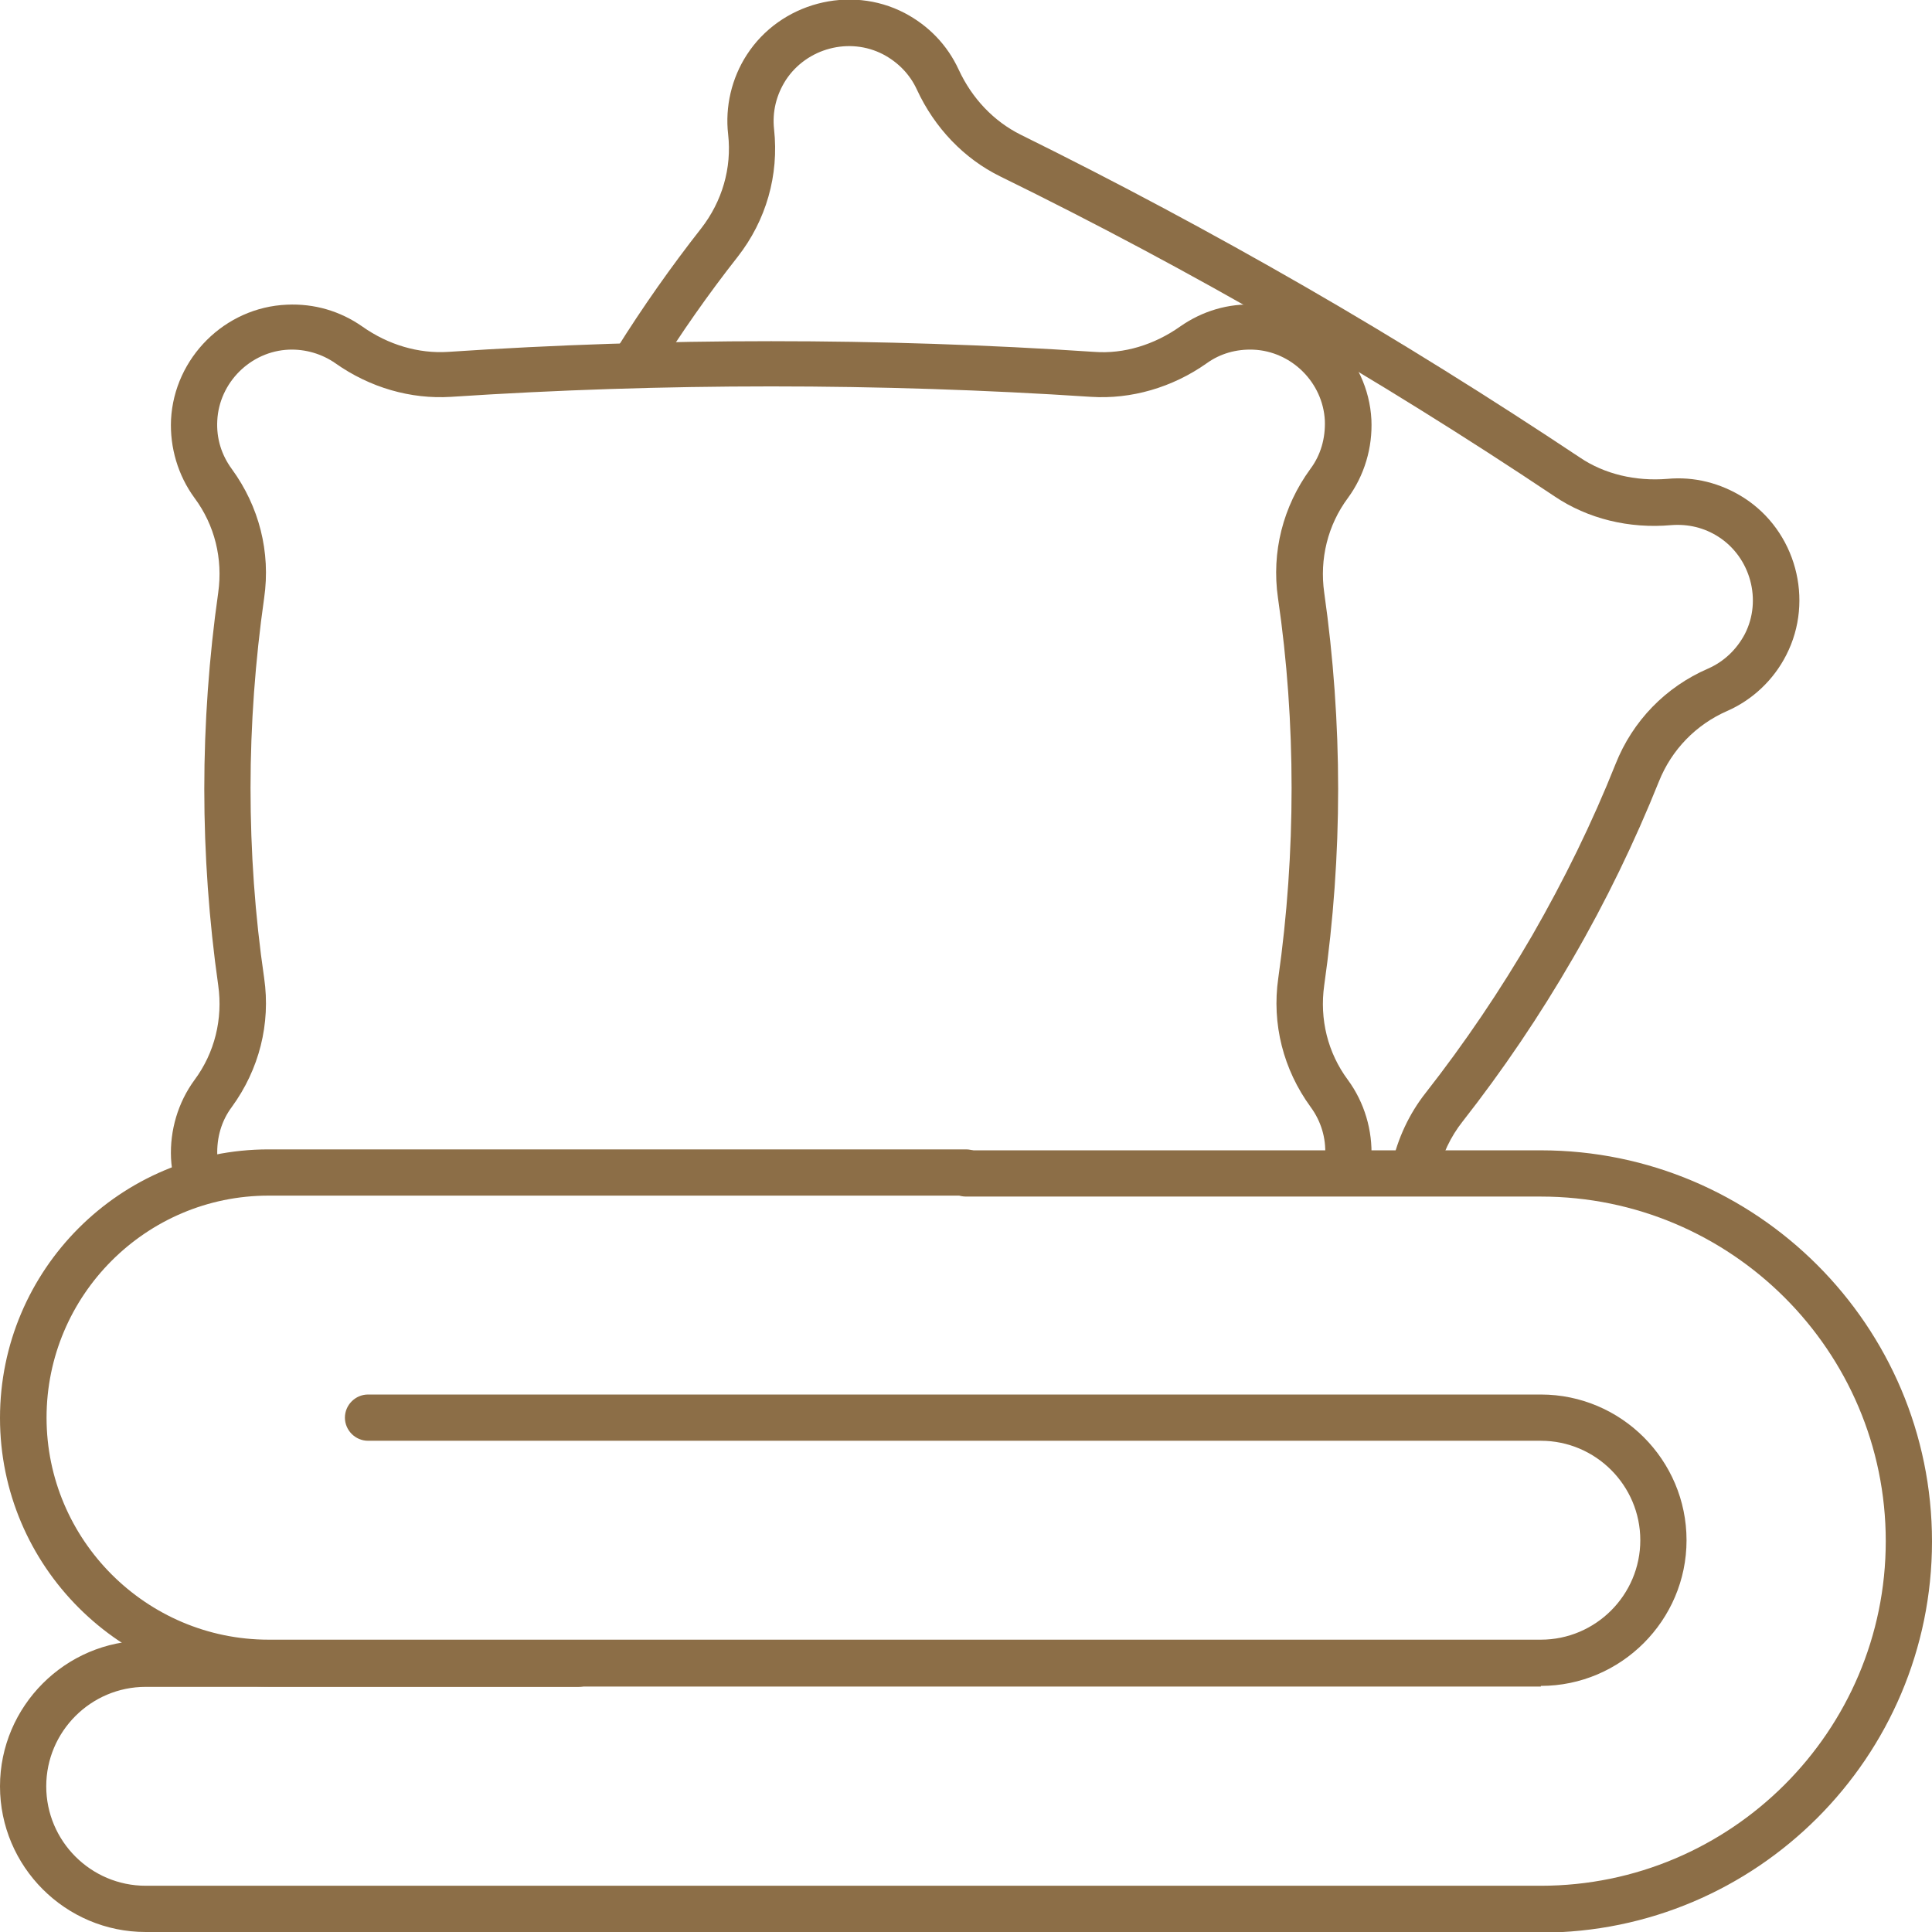
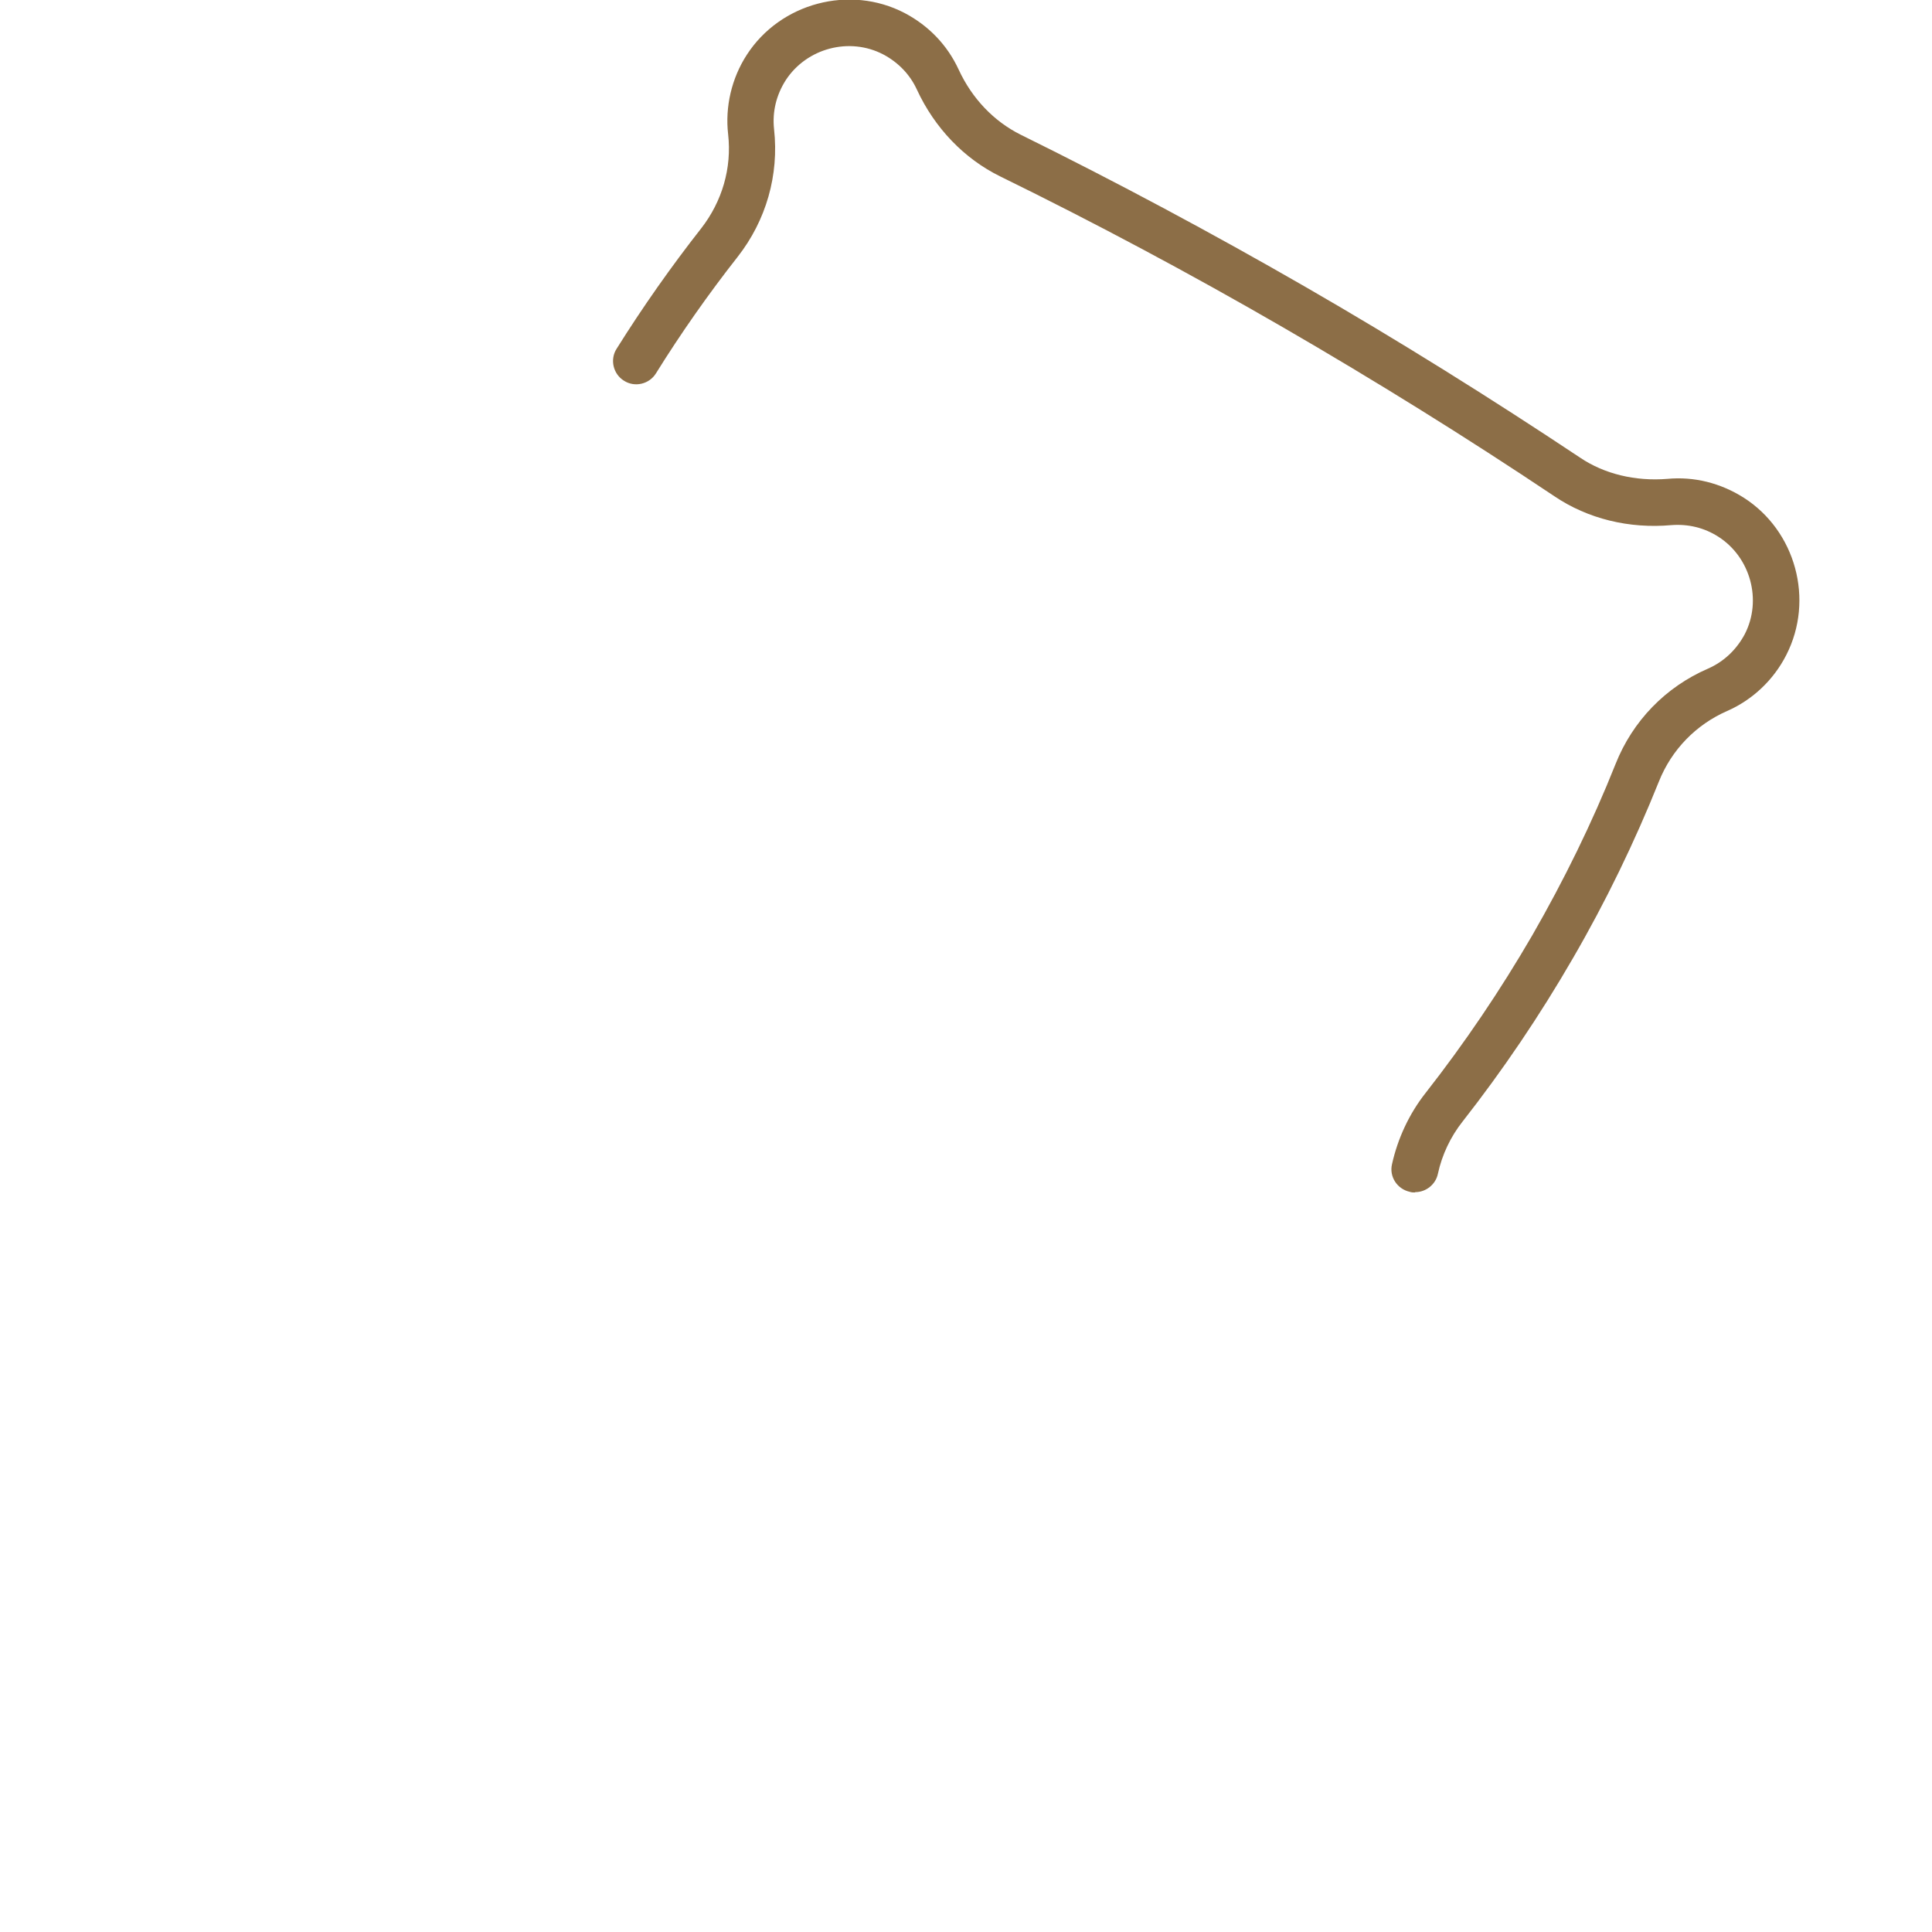
<svg xmlns="http://www.w3.org/2000/svg" id="Lag_2" data-name="Lag 2" viewBox="0 0 61 61">
  <defs>
    <style>
      .cls-1 {
        fill: #8c6e47;
        stroke-width: 0px;
      }
    </style>
  </defs>
  <g id="Lag_1-2" data-name="Lag 1">
    <g>
      <g>
        <path class="cls-1" d="M44.67,37.65c-.05,0-.1,0-.16-.02-.4-.09-.65-.48-.56-.87.18-.81.54-1.59,1.06-2.25,1.23-1.57,2.36-3.24,3.37-4.98,1-1.74,1.89-3.55,2.63-5.41.54-1.36,1.58-2.43,2.92-3.01.5-.22.9-.6,1.16-1.09.55-1.07.18-2.42-.83-3.07-.45-.29-.96-.41-1.49-.37-1.33.12-2.64-.2-3.69-.91-2.78-1.86-5.66-3.65-8.58-5.34-2.92-1.69-5.92-3.29-8.92-4.76-1.14-.56-2.07-1.53-2.63-2.74-.22-.48-.59-.86-1.06-1.11-1.07-.56-2.42-.2-3.08.81-.3.47-.43,1-.37,1.55.16,1.45-.25,2.88-1.15,4.03-.92,1.17-1.79,2.41-2.58,3.68-.21.34-.67.45-1.01.23-.34-.21-.45-.67-.23-1.01.82-1.31,1.72-2.59,2.67-3.8.66-.85.97-1.9.85-2.97-.1-.87.11-1.77.59-2.51,1.06-1.64,3.25-2.22,4.98-1.32.76.4,1.35,1.01,1.71,1.79.42.91,1.11,1.63,1.95,2.05,3.02,1.49,6.05,3.11,9,4.81,2.95,1.7,5.86,3.52,8.67,5.39.77.52,1.75.75,2.75.67.85-.08,1.68.13,2.41.59,1.65,1.05,2.24,3.23,1.35,4.97-.4.79-1.07,1.42-1.87,1.77-.98.43-1.75,1.22-2.15,2.22-.77,1.92-1.68,3.8-2.72,5.59-1.04,1.8-2.21,3.53-3.48,5.15-.38.48-.65,1.05-.78,1.65-.07.34-.38.58-.71.58Z" />
-         <path class="cls-1" d="M6.2,37.76c-.34,0-.64-.23-.72-.58-.04-.2-.07-.4-.08-.61-.04-.88.22-1.76.74-2.47.64-.86.9-1.93.75-2.99-.29-2.04-.44-4.13-.44-6.2s.15-4.16.44-6.2c.15-1.07-.11-2.13-.75-2.99-.52-.71-.78-1.59-.74-2.47.1-1.95,1.7-3.55,3.66-3.63.86-.04,1.68.2,2.38.69.82.58,1.78.86,2.71.8,6.72-.45,13.68-.45,20.4,0,.93.07,1.89-.22,2.71-.8.7-.49,1.53-.74,2.38-.69,1.95.09,3.56,1.68,3.66,3.63.04.88-.22,1.76-.74,2.47-.64.86-.9,1.93-.75,2.99.29,2.04.44,4.13.44,6.2s-.15,4.16-.44,6.2c-.15,1.07.11,2.13.75,2.99.52.71.78,1.59.74,2.47,0,.16-.03.31-.05.46-.07.4-.45.67-.85.59-.4-.07-.66-.45-.59-.85.02-.09.03-.19.03-.29.03-.55-.13-1.08-.46-1.53-.86-1.18-1.23-2.62-1.02-4.07.28-1.97.42-3.99.42-6s-.14-4.02-.43-6c-.21-1.45.16-2.89,1.02-4.07.33-.44.48-.97.46-1.53-.06-1.2-1.05-2.19-2.26-2.24-.53-.02-1.04.12-1.47.43-1.09.77-2.39,1.14-3.65,1.06-6.66-.44-13.55-.44-20.21,0-1.27.08-2.56-.29-3.65-1.06-.43-.3-.95-.45-1.47-.43-1.21.05-2.2,1.04-2.26,2.24-.03.56.13,1.08.46,1.53.86,1.18,1.23,2.62,1.02,4.07-.28,1.97-.43,3.99-.43,6s.14,4.02.43,6c.21,1.45-.16,2.89-1.02,4.07-.33.44-.48.97-.46,1.53,0,.13.02.25.05.37.08.4-.17.78-.56.87-.05.01-.1.02-.15.02Z" />
      </g>
-       <path class="cls-1" d="M48.65,53.25H8.48c-4.67,0-8.48-3.8-8.48-8.48s3.8-8.48,8.48-8.48h22.02c.4,0,.73.33.73.73s-.33.73-.73.73H8.48c-3.87,0-7.01,3.15-7.01,7.01s3.15,7.01,7.01,7.01h40.17c1.73,0,3.14-1.41,3.14-3.14s-1.41-3.14-3.14-3.14H11.62c-.4,0-.73-.33-.73-.73s.33-.73.73-.73h37.03c2.54,0,4.6,2.07,4.6,4.6s-2.07,4.6-4.6,4.6Z" />
-       <path class="cls-1" d="M48.65,61H4.6c-2.54,0-4.6-2.07-4.6-4.6s2.07-4.6,4.6-4.6h13.66c.4,0,.73.33.73.73s-.33.73-.73.73H4.6c-1.73,0-3.14,1.41-3.14,3.14s1.41,3.14,3.14,3.14h44.05c6,0,10.89-4.88,10.89-10.88s-4.88-10.88-10.89-10.88h-18.15c-.4,0-.73-.33-.73-.73s.33-.73.73-.73h18.15c6.81,0,12.35,5.54,12.35,12.35s-5.54,12.35-12.35,12.35Z" />
    </g>
  </g>
</svg>